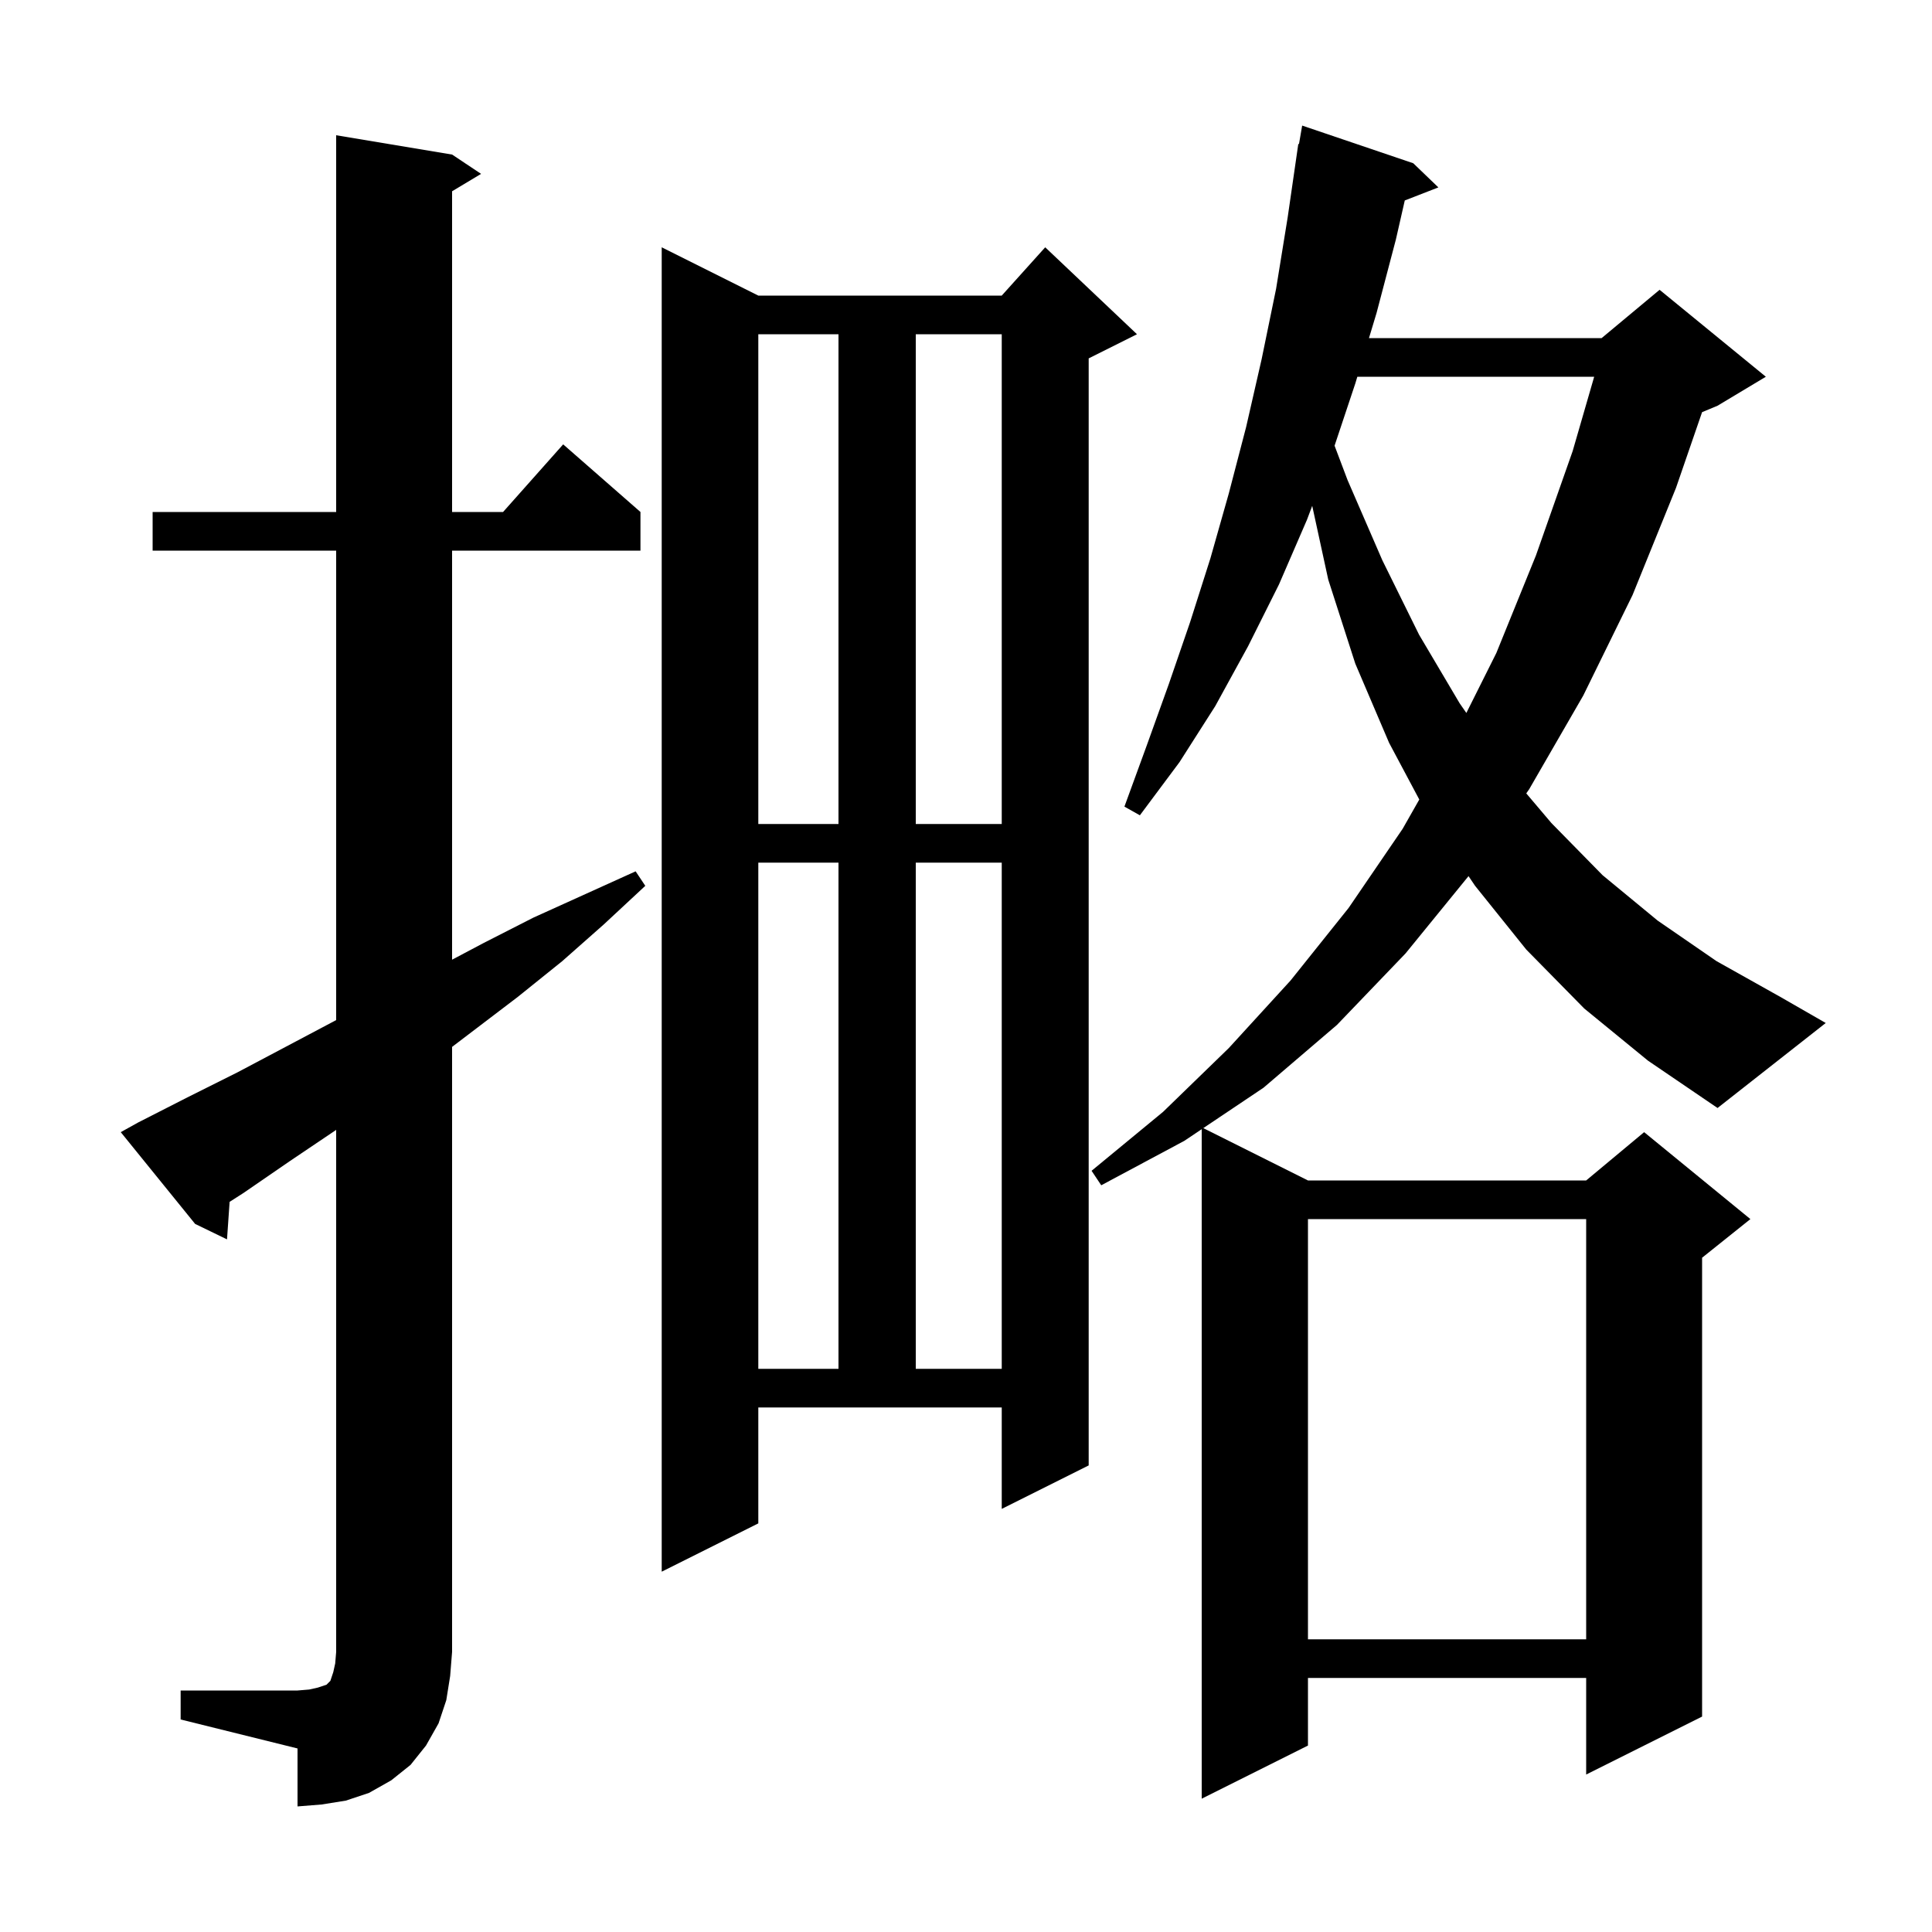
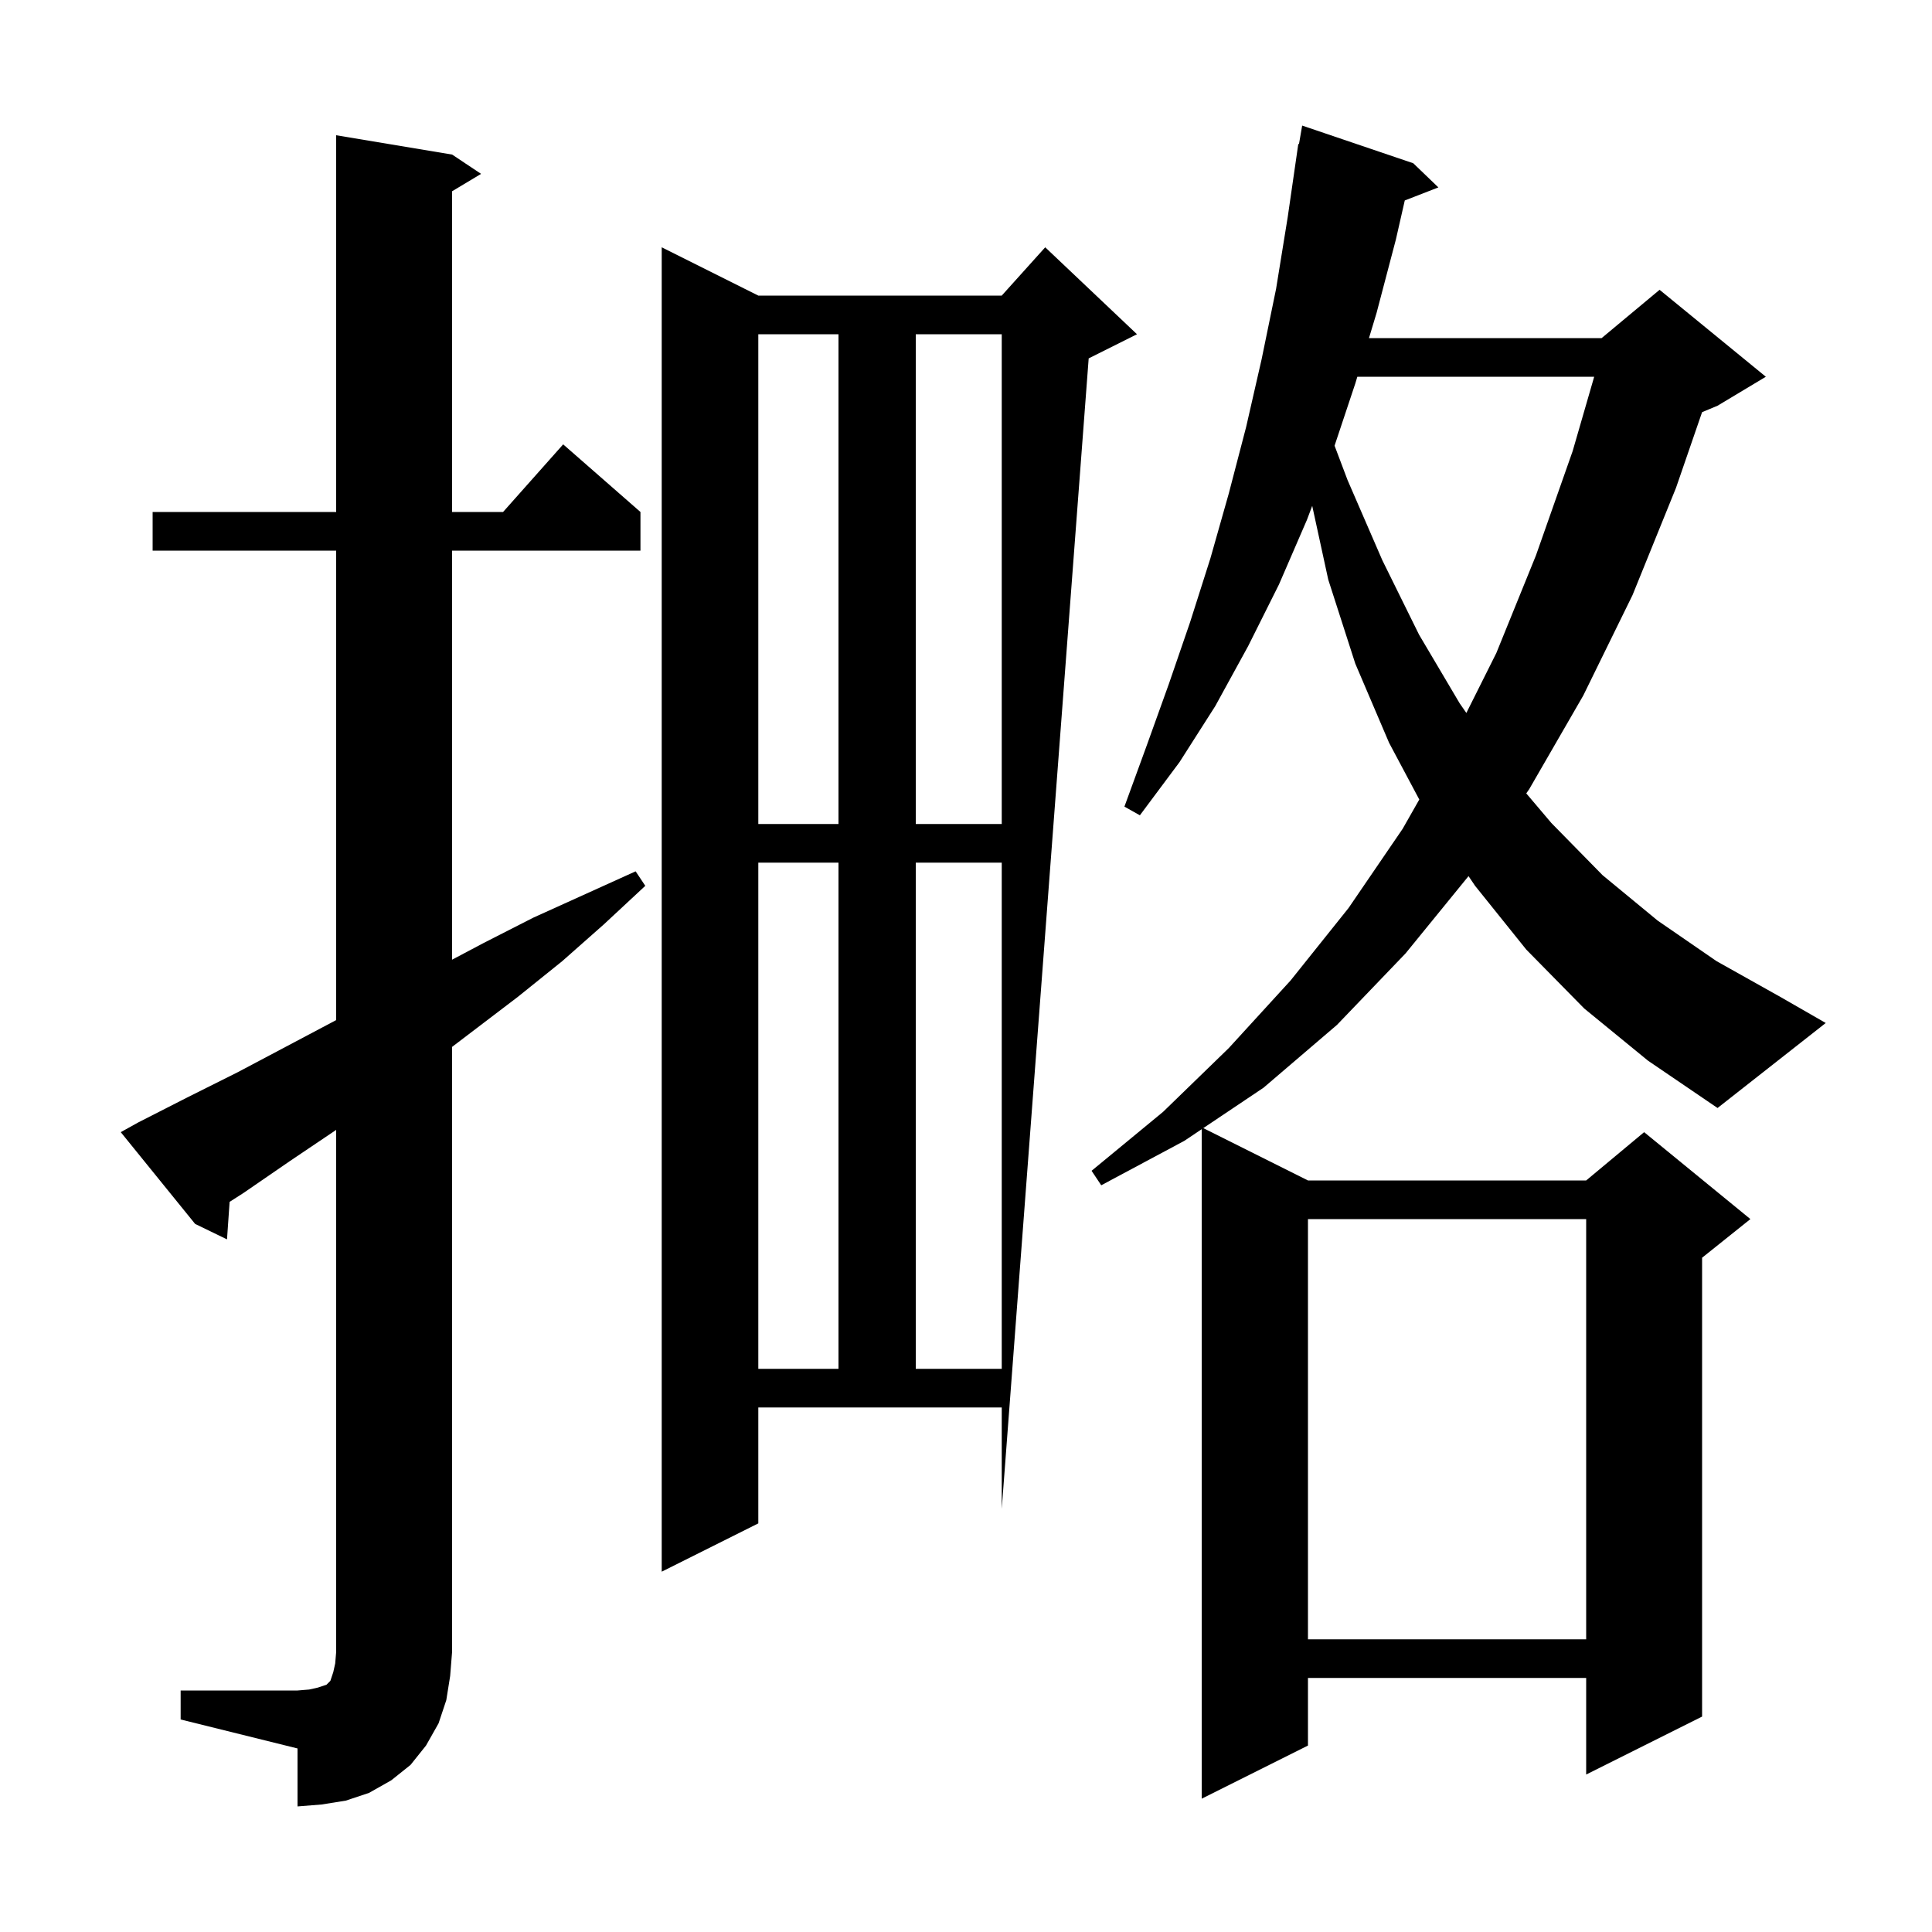
<svg xmlns="http://www.w3.org/2000/svg" version="1.1" baseProfile="full" viewBox="0 0 200 200" width="200" height="200">
  <g fill="currentColor">
-     <path d="M 18.7 175.0 L 30.8 175.0 L 32.0 174.9 L 32.9 174.7 L 33.8 174.4 L 34.2 174.0 L 34.5 173.1 L 34.7 172.2 L 34.8 171.0 L 34.8 116.967 L 30.0 120.2 L 25.2 123.5 L 23.77 124.415 L 23.5 128.3 L 20.2 126.7 L 12.5 117.2 L 14.3 116.2 L 19.4 113.6 L 24.6 111.0 L 34.8 105.6 L 34.8 57.0 L 15.8 57.0 L 15.8 53.0 L 34.8 53.0 L 34.8 14.0 L 46.8 16.0 L 49.8 18.0 L 46.8 19.8 L 46.8 53.0 L 52.078 53.0 L 58.3 46.0 L 66.3 53.0 L 66.3 57.0 L 46.8 57.0 L 46.8 99.347 L 50.1 97.6 L 55.2 95.0 L 65.8 90.2 L 66.8 91.7 L 62.5 95.7 L 58.2 99.5 L 53.6 103.2 L 46.8 108.374 L 46.8 171.0 L 46.6 173.5 L 46.2 176.0 L 45.4 178.4 L 44.1 180.7 L 42.5 182.7 L 40.5 184.3 L 38.2 185.6 L 35.8 186.4 L 33.3 186.8 L 30.8 187.0 L 30.8 181.0 L 18.7 178.0 Z M 164.0 104.4 L 158.0 98.3 L 152.7 91.7 L 152.021 90.696 L 145.5 98.7 L 138.4 106.1 L 130.8 112.6 L 124.565 116.782 L 135.4 122.2 L 164.2 122.2 L 170.2 117.2 L 181.2 126.2 L 176.2 130.2 L 176.2 177.7 L 164.2 183.7 L 164.2 173.7 L 135.4 173.7 L 135.4 180.7 L 124.4 186.2 L 124.4 116.893 L 122.6 118.1 L 114.0 122.7 L 113.0 121.2 L 120.4 115.1 L 127.2 108.5 L 133.6 101.5 L 139.6 94.0 L 145.2 85.8 L 146.924 82.766 L 143.8 76.9 L 140.3 68.7 L 137.5 60.0 L 135.84 52.366 L 135.3 53.8 L 132.4 60.5 L 129.2 66.9 L 125.8 73.1 L 122.1 78.9 L 118.0 84.4 L 116.4 83.5 L 118.7 77.2 L 121.0 70.8 L 123.2 64.4 L 125.3 57.8 L 127.2 51.1 L 129.0 44.2 L 130.6 37.2 L 132.1 29.9 L 133.3 22.5 L 134.4 14.9 L 134.47 14.912 L 134.8 13.0 L 146.3 16.9 L 148.9 19.4 L 145.422 20.752 L 144.5 24.8 L 142.5 32.4 L 141.716 35.0 L 165.8 35.0 L 171.8 30.0 L 182.8 39.0 L 177.8 42.0 L 176.199 42.667 L 173.5 50.5 L 169.0 61.6 L 163.9 72.0 L 158.3 81.7 L 157.999 82.131 L 160.6 85.2 L 165.9 90.6 L 171.6 95.3 L 177.7 99.5 L 184.3 103.2 L 189.0 105.9 L 177.8 114.7 L 170.6 109.8 Z M 135.4 126.2 L 135.4 169.7 L 164.2 169.7 L 164.2 126.2 Z M 78.5 157.7 L 68.5 162.7 L 68.5 25.6 L 78.5 30.6 L 103.7 30.6 L 108.2 25.6 L 117.7 34.6 L 112.7 37.1 L 112.7 151.7 L 103.7 156.2 L 103.7 145.7 L 78.5 145.7 Z M 78.5 89.3 L 78.5 141.7 L 86.8 141.7 L 86.8 89.3 Z M 94.8 89.3 L 94.8 141.7 L 103.7 141.7 L 103.7 89.3 Z M 78.5 34.6 L 78.5 85.3 L 86.8 85.3 L 86.8 34.6 Z M 94.8 34.6 L 94.8 85.3 L 103.7 85.3 L 103.7 34.6 Z M 140.511 39.0 L 140.3 39.7 L 138.154 46.138 L 139.5 49.7 L 143.1 58.0 L 146.9 65.7 L 151.1 72.8 L 151.797 73.806 L 154.9 67.6 L 159.0 57.5 L 162.8 46.7 L 165.029 39.0 Z " />
+     <path d="M 18.7 175.0 L 30.8 175.0 L 32.0 174.9 L 32.9 174.7 L 33.8 174.4 L 34.2 174.0 L 34.5 173.1 L 34.7 172.2 L 34.8 171.0 L 34.8 116.967 L 30.0 120.2 L 25.2 123.5 L 23.77 124.415 L 23.5 128.3 L 20.2 126.7 L 12.5 117.2 L 14.3 116.2 L 19.4 113.6 L 24.6 111.0 L 34.8 105.6 L 34.8 57.0 L 15.8 57.0 L 15.8 53.0 L 34.8 53.0 L 34.8 14.0 L 46.8 16.0 L 49.8 18.0 L 46.8 19.8 L 46.8 53.0 L 52.078 53.0 L 58.3 46.0 L 66.3 53.0 L 66.3 57.0 L 46.8 57.0 L 46.8 99.347 L 50.1 97.6 L 55.2 95.0 L 65.8 90.2 L 66.8 91.7 L 62.5 95.7 L 58.2 99.5 L 53.6 103.2 L 46.8 108.374 L 46.8 171.0 L 46.6 173.5 L 46.2 176.0 L 45.4 178.4 L 44.1 180.7 L 42.5 182.7 L 40.5 184.3 L 38.2 185.6 L 35.8 186.4 L 33.3 186.8 L 30.8 187.0 L 30.8 181.0 L 18.7 178.0 Z M 164.0 104.4 L 158.0 98.3 L 152.7 91.7 L 152.021 90.696 L 145.5 98.7 L 138.4 106.1 L 130.8 112.6 L 124.565 116.782 L 135.4 122.2 L 164.2 122.2 L 170.2 117.2 L 181.2 126.2 L 176.2 130.2 L 176.2 177.7 L 164.2 183.7 L 164.2 173.7 L 135.4 173.7 L 135.4 180.7 L 124.4 186.2 L 124.4 116.893 L 122.6 118.1 L 114.0 122.7 L 113.0 121.2 L 120.4 115.1 L 127.2 108.5 L 133.6 101.5 L 139.6 94.0 L 145.2 85.8 L 146.924 82.766 L 143.8 76.9 L 140.3 68.7 L 137.5 60.0 L 135.84 52.366 L 135.3 53.8 L 132.4 60.5 L 129.2 66.9 L 125.8 73.1 L 122.1 78.9 L 118.0 84.4 L 116.4 83.5 L 118.7 77.2 L 121.0 70.8 L 123.2 64.4 L 125.3 57.8 L 127.2 51.1 L 129.0 44.2 L 130.6 37.2 L 132.1 29.9 L 133.3 22.5 L 134.4 14.9 L 134.47 14.912 L 134.8 13.0 L 146.3 16.9 L 148.9 19.4 L 145.422 20.752 L 144.5 24.8 L 142.5 32.4 L 141.716 35.0 L 165.8 35.0 L 171.8 30.0 L 182.8 39.0 L 177.8 42.0 L 176.199 42.667 L 173.5 50.5 L 169.0 61.6 L 163.9 72.0 L 158.3 81.7 L 157.999 82.131 L 160.6 85.2 L 165.9 90.6 L 171.6 95.3 L 177.7 99.5 L 184.3 103.2 L 189.0 105.9 L 177.8 114.7 L 170.6 109.8 Z M 135.4 126.2 L 135.4 169.7 L 164.2 169.7 L 164.2 126.2 Z M 78.5 157.7 L 68.5 162.7 L 68.5 25.6 L 78.5 30.6 L 103.7 30.6 L 108.2 25.6 L 117.7 34.6 L 112.7 37.1 L 103.7 156.2 L 103.7 145.7 L 78.5 145.7 Z M 78.5 89.3 L 78.5 141.7 L 86.8 141.7 L 86.8 89.3 Z M 94.8 89.3 L 94.8 141.7 L 103.7 141.7 L 103.7 89.3 Z M 78.5 34.6 L 78.5 85.3 L 86.8 85.3 L 86.8 34.6 Z M 94.8 34.6 L 94.8 85.3 L 103.7 85.3 L 103.7 34.6 Z M 140.511 39.0 L 140.3 39.7 L 138.154 46.138 L 139.5 49.7 L 143.1 58.0 L 146.9 65.7 L 151.1 72.8 L 151.797 73.806 L 154.9 67.6 L 159.0 57.5 L 162.8 46.7 L 165.029 39.0 Z " />
  </g>
</svg>